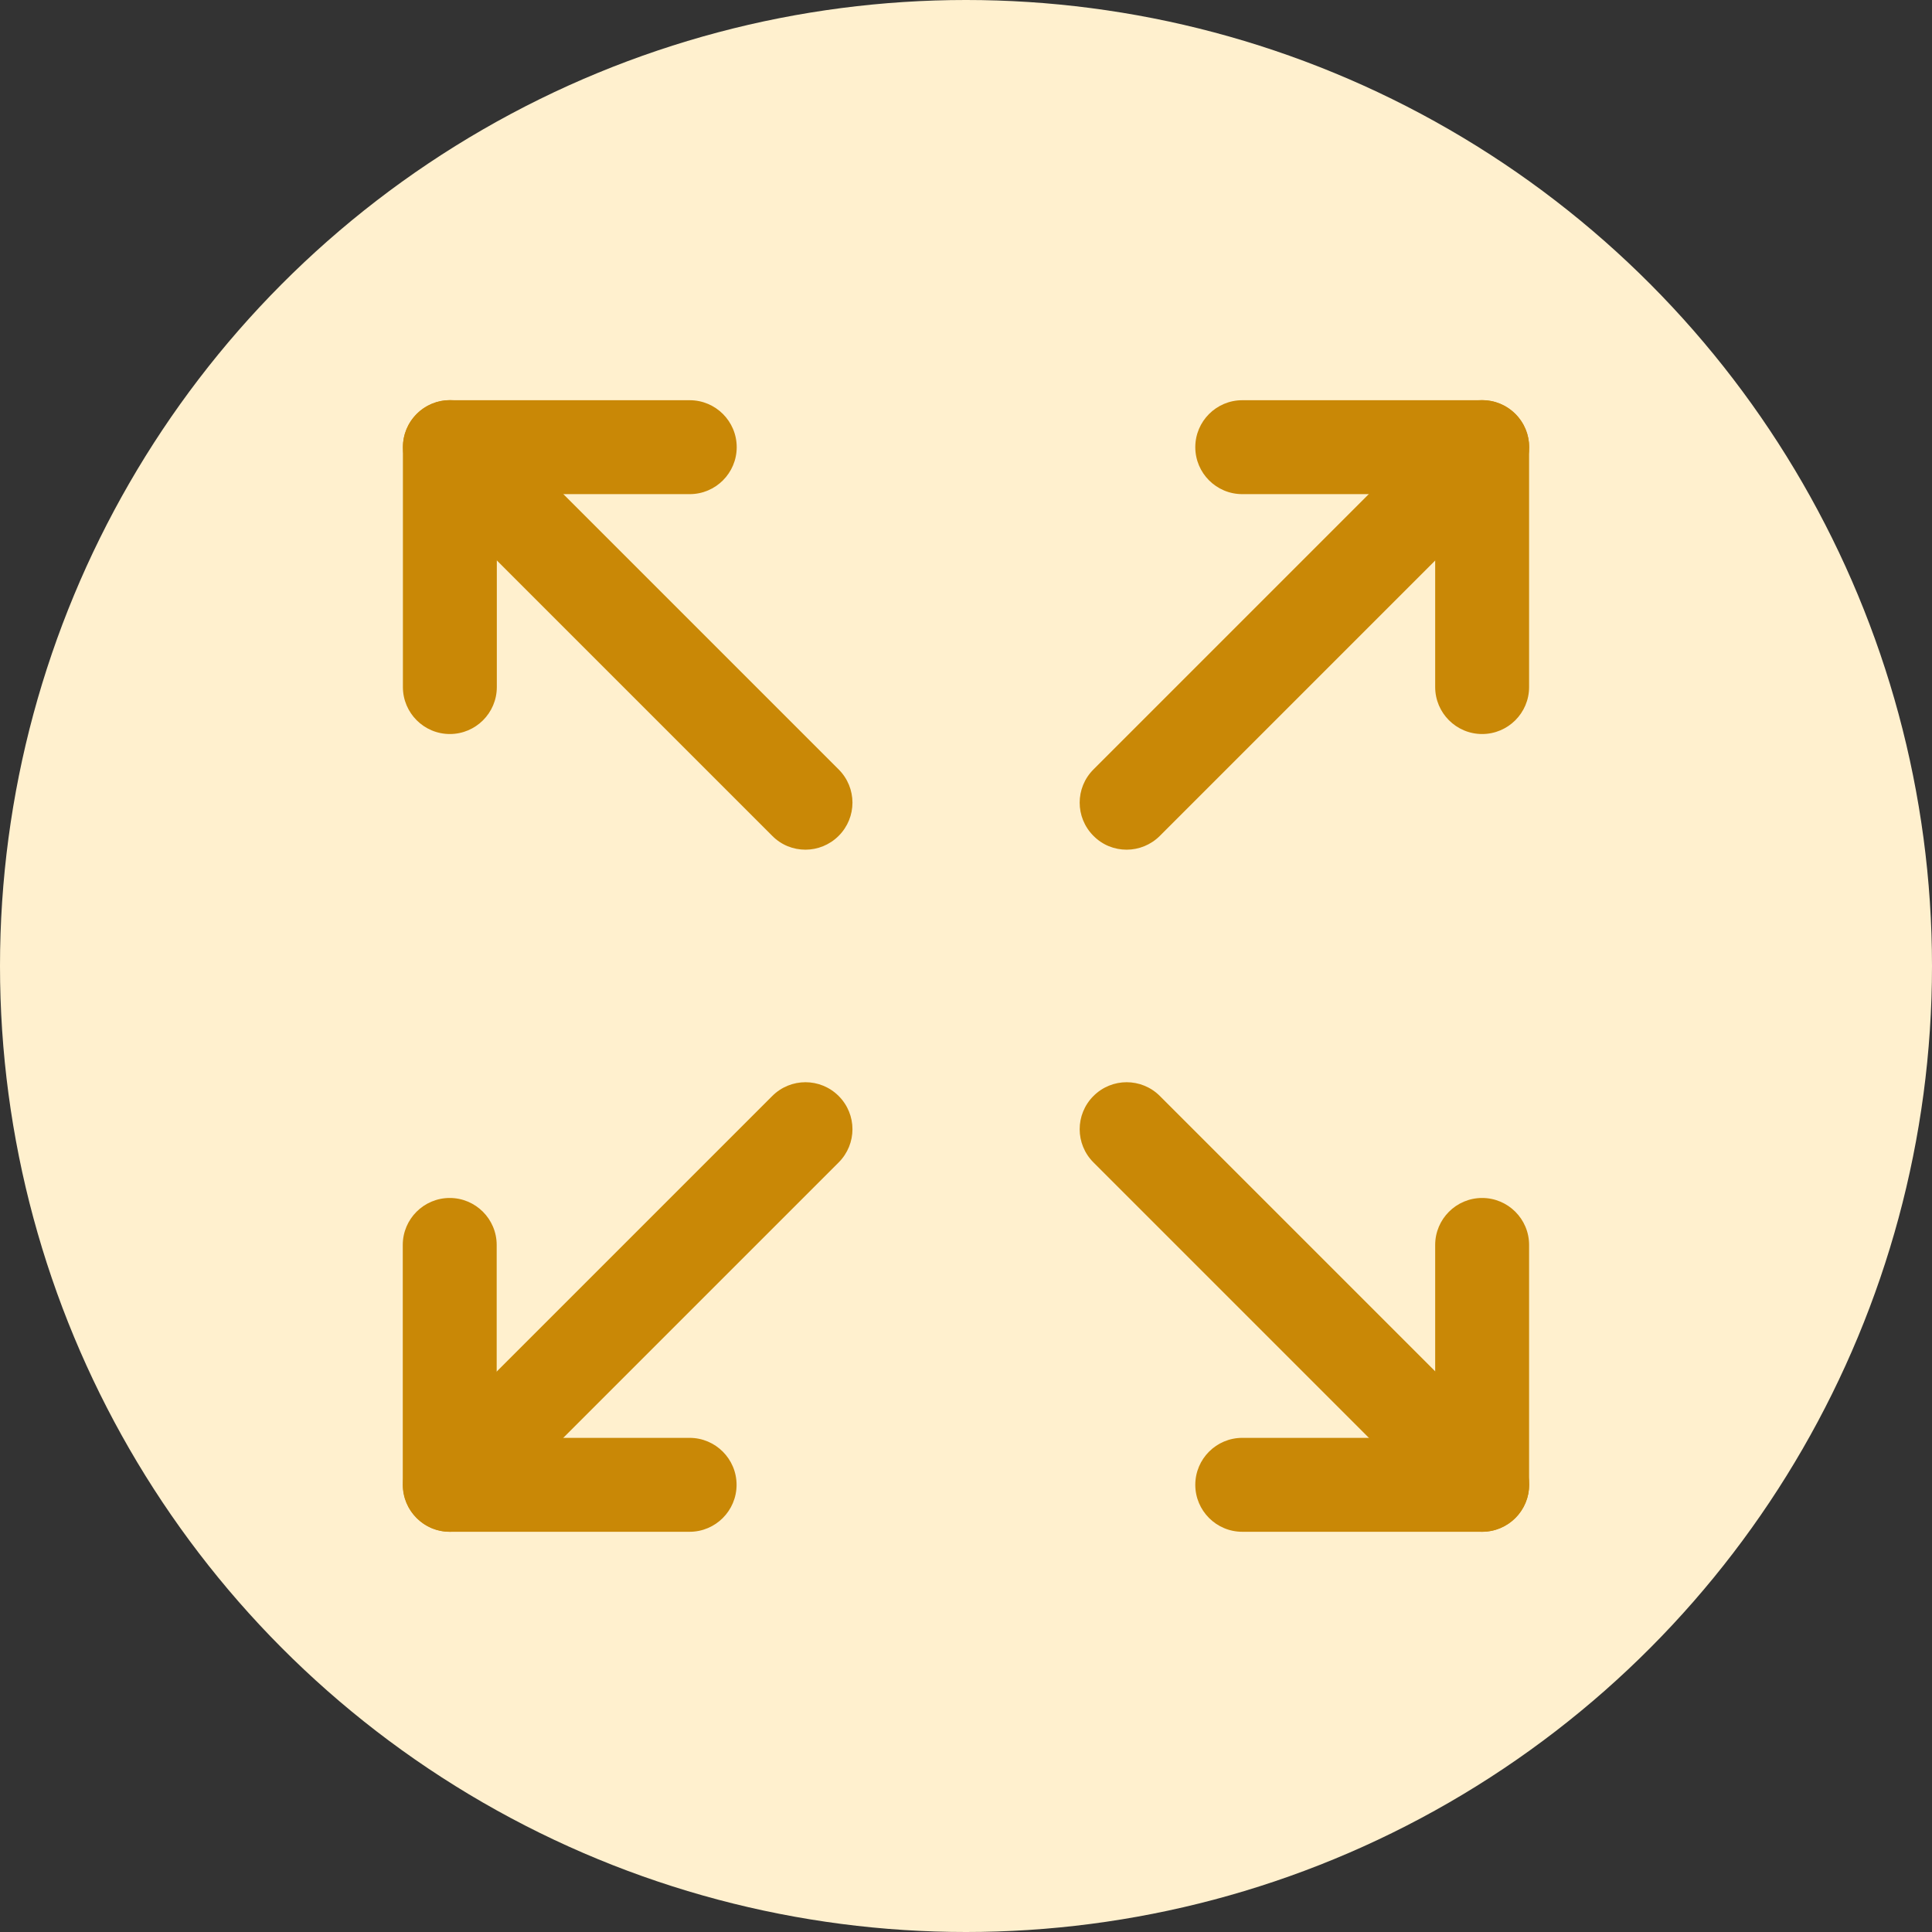
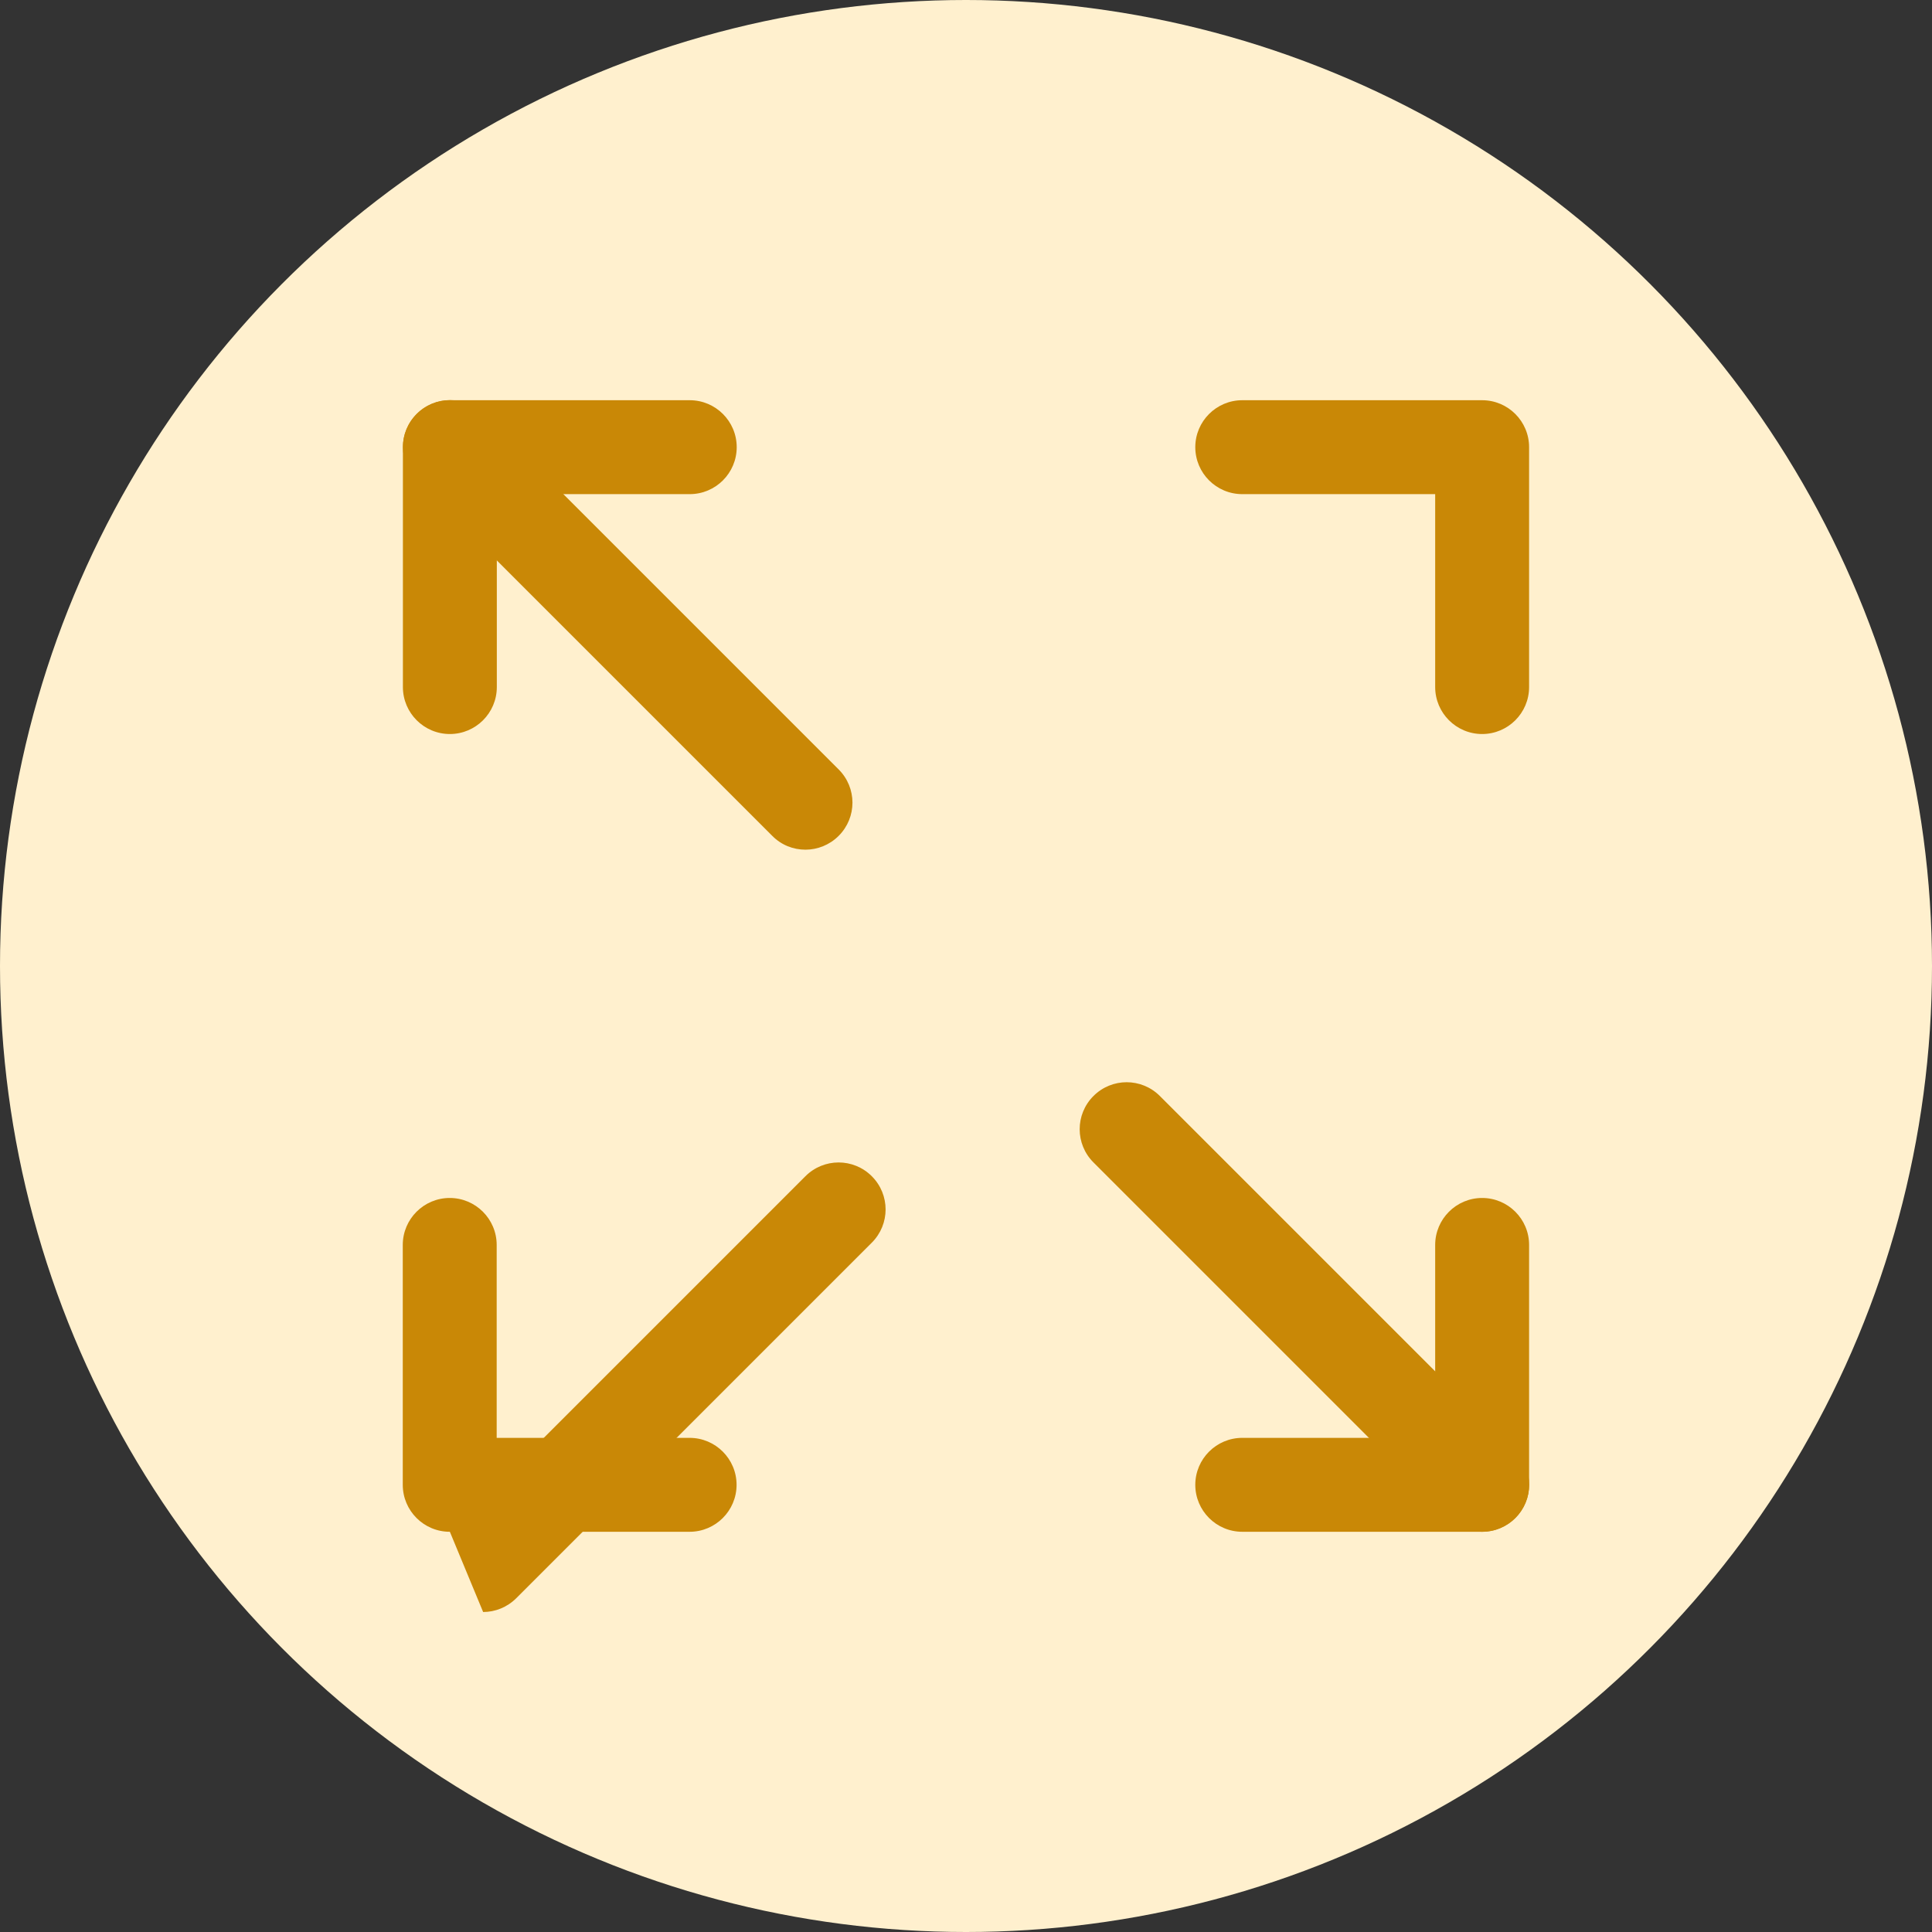
<svg xmlns="http://www.w3.org/2000/svg" id="Layer_2" data-name="Layer 2" width="144" height="144" viewBox="0 0 144 144">
  <rect x="0" y="0" width="144" height="144" fill="#333333" stroke="none" />
  <defs>
    <style>
      .cls-1 {
        fill: #c98806;
      }

      .cls-2 {
        fill: #fff0ce;
      }
    </style>
  </defs>
  <g id="Layer_2-2" data-name="Layer 2">
    <g>
      <circle class="cls-2" cx="72" cy="72" r="72" />
      <g>
        <g>
          <path class="cls-1" d="M33.53,54.71c-1.93,0-3.5-1.57-3.5-3.5v-17.88c0-1.93,1.57-3.5,3.5-3.5h17.88c1.93,0,3.5,1.57,3.5,3.5s-1.57,3.5-3.5,3.5h-14.38v14.38c0,1.93-1.57,3.5-3.5,3.5Z" />
          <path class="cls-1" d="M60.03,63.33c-.9,0-1.79-.34-2.47-1.03l-26.5-26.5c-1.37-1.37-1.37-3.58,0-4.95,1.37-1.37,3.58-1.37,4.95,0l26.5,26.5c1.37,1.37,1.37,3.58,0,4.95-.68.68-1.58,1.03-2.47,1.03Z" />
        </g>
        <g>
          <path class="cls-1" d="M110.47,54.71c-1.93,0-3.5-1.57-3.5-3.5v-14.38h-14.38c-1.93,0-3.5-1.57-3.5-3.5s1.57-3.5,3.5-3.5h17.88c1.93,0,3.5,1.57,3.5,3.5v17.88c0,1.93-1.57,3.5-3.5,3.5Z" />
-           <path class="cls-1" d="M83.97,63.33c-.9,0-1.79-.34-2.47-1.03-1.37-1.37-1.37-3.58,0-4.95l26.5-26.5c1.37-1.37,3.58-1.37,4.95,0,1.37,1.37,1.37,3.58,0,4.95l-26.5,26.5c-.68.68-1.58,1.03-2.47,1.03Z" />
        </g>
        <g>
          <path class="cls-1" d="M110.47,114.17h-17.88c-1.93,0-3.5-1.57-3.5-3.5s1.57-3.5,3.5-3.5h14.38v-14.38c0-1.93,1.57-3.5,3.5-3.5s3.5,1.57,3.5,3.5v17.88c0,1.93-1.57,3.5-3.5,3.5Z" />
          <path class="cls-1" d="M110.47,114.17c-.9,0-1.79-.34-2.47-1.03l-26.5-26.5c-1.37-1.37-1.37-3.58,0-4.95,1.37-1.37,3.58-1.37,4.95,0l26.5,26.5c1.37,1.37,1.37,3.58,0,4.95-.68.68-1.58,1.03-2.47,1.03Z" />
        </g>
        <g>
          <path class="cls-1" d="M51.4,114.17h-17.88c-1.93,0-3.5-1.57-3.5-3.5v-17.88c0-1.93,1.57-3.5,3.5-3.5s3.5,1.57,3.5,3.5v14.38h14.38c1.93,0,3.5,1.57,3.5,3.5s-1.57,3.5-3.5,3.5Z" />
-           <path class="cls-1" d="M33.53,114.17c-.9,0-1.79-.34-2.47-1.03-1.37-1.37-1.37-3.58,0-4.95l26.5-26.5c1.37-1.37,3.58-1.37,4.95,0,1.37,1.37,1.37,3.58,0,4.95l-26.5,26.5c-.68.68-1.58,1.03-2.47,1.03Z" />
+           <path class="cls-1" d="M33.53,114.17l26.5-26.5c1.37-1.37,3.58-1.37,4.95,0,1.37,1.37,1.37,3.58,0,4.95l-26.5,26.5c-.68.68-1.58,1.03-2.47,1.03Z" />
        </g>
      </g>
    </g>
  </g>
</svg>